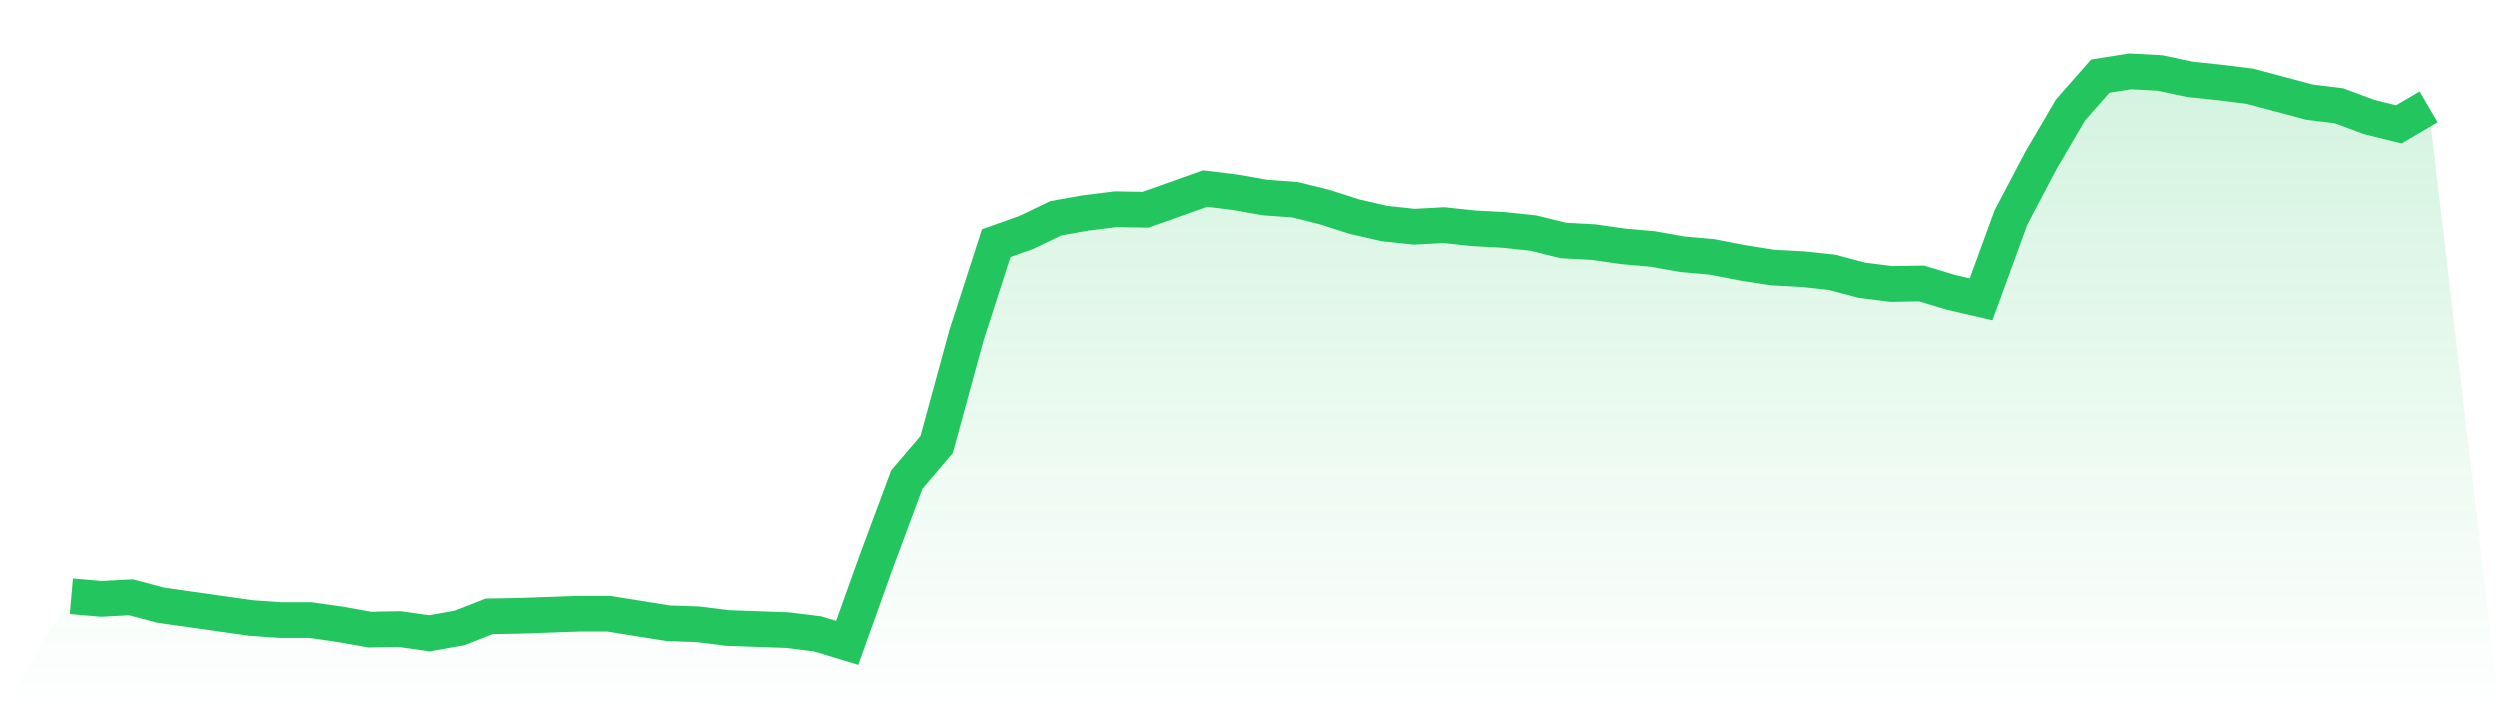
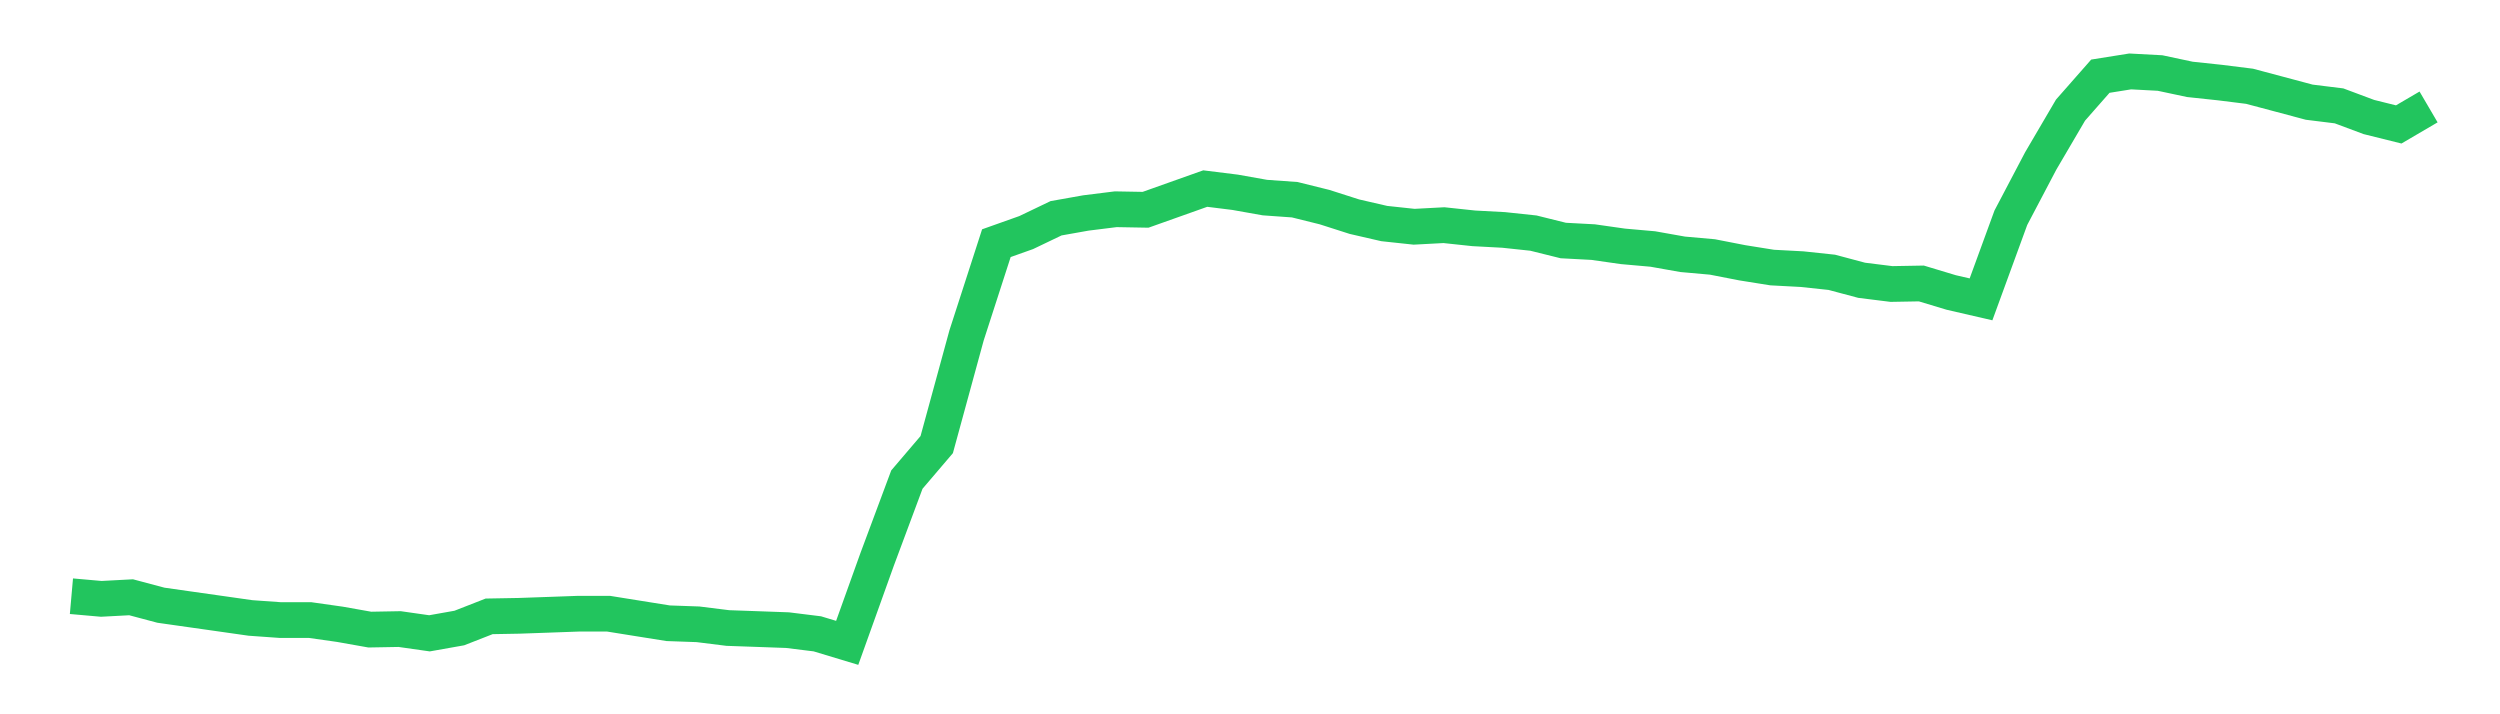
<svg xmlns="http://www.w3.org/2000/svg" viewBox="0 0 140 40">
  <defs>
    <linearGradient id="gradient" x1="0" x2="0" y1="0" y2="1">
      <stop offset="0%" stop-color="#22c55e" stop-opacity="0.2" />
      <stop offset="100%" stop-color="#22c55e" stop-opacity="0" />
    </linearGradient>
  </defs>
-   <path d="M4,33.388 L4,33.388 L5.671,33.536 L7.342,33.447 L9.013,33.892 L10.684,34.13 L12.354,34.367 L14.025,34.605 L15.696,34.724 L17.367,34.724 L19.038,34.961 L20.709,35.258 L22.38,35.228 L24.051,35.466 L25.722,35.169 L27.392,34.516 L29.063,34.486 L30.734,34.427 L32.405,34.367 L34.076,34.367 L35.747,34.635 L37.418,34.902 L39.089,34.961 L40.759,35.169 L42.43,35.228 L44.101,35.288 L45.772,35.495 L47.443,36 L49.114,31.34 L50.785,26.857 L52.456,24.898 L54.127,18.783 L55.797,13.618 L57.468,13.024 L59.139,12.223 L60.81,11.926 L62.481,11.718 L64.152,11.748 L65.823,11.154 L67.494,10.56 L69.165,10.768 L70.835,11.065 L72.506,11.184 L74.177,11.599 L75.848,12.134 L77.519,12.519 L79.19,12.698 L80.861,12.609 L82.532,12.787 L84.203,12.876 L85.873,13.054 L87.544,13.469 L89.215,13.558 L90.886,13.796 L92.557,13.944 L94.228,14.241 L95.899,14.39 L97.57,14.716 L99.24,14.983 L100.911,15.072 L102.582,15.25 L104.253,15.696 L105.924,15.904 L107.595,15.874 L109.266,16.378 L110.937,16.764 L112.608,12.193 L114.278,9.017 L115.949,6.167 L117.62,4.267 L119.291,4 L120.962,4.089 L122.633,4.445 L124.304,4.623 L125.975,4.831 L127.646,5.276 L129.316,5.722 L130.987,5.929 L132.658,6.553 L134.329,6.968 L136,5.989 L140,40 L0,40 z" fill="url(#gradient)" />
  <path d="M4,33.388 L4,33.388 L5.671,33.536 L7.342,33.447 L9.013,33.892 L10.684,34.13 L12.354,34.367 L14.025,34.605 L15.696,34.724 L17.367,34.724 L19.038,34.961 L20.709,35.258 L22.38,35.228 L24.051,35.466 L25.722,35.169 L27.392,34.516 L29.063,34.486 L30.734,34.427 L32.405,34.367 L34.076,34.367 L35.747,34.635 L37.418,34.902 L39.089,34.961 L40.759,35.169 L42.43,35.228 L44.101,35.288 L45.772,35.495 L47.443,36 L49.114,31.34 L50.785,26.857 L52.456,24.898 L54.127,18.783 L55.797,13.618 L57.468,13.024 L59.139,12.223 L60.81,11.926 L62.481,11.718 L64.152,11.748 L65.823,11.154 L67.494,10.56 L69.165,10.768 L70.835,11.065 L72.506,11.184 L74.177,11.599 L75.848,12.134 L77.519,12.519 L79.19,12.698 L80.861,12.609 L82.532,12.787 L84.203,12.876 L85.873,13.054 L87.544,13.469 L89.215,13.558 L90.886,13.796 L92.557,13.944 L94.228,14.241 L95.899,14.39 L97.57,14.716 L99.24,14.983 L100.911,15.072 L102.582,15.25 L104.253,15.696 L105.924,15.904 L107.595,15.874 L109.266,16.378 L110.937,16.764 L112.608,12.193 L114.278,9.017 L115.949,6.167 L117.62,4.267 L119.291,4 L120.962,4.089 L122.633,4.445 L124.304,4.623 L125.975,4.831 L127.646,5.276 L129.316,5.722 L130.987,5.929 L132.658,6.553 L134.329,6.968 L136,5.989" fill="none" stroke="#22c55e" stroke-width="2" />
</svg>